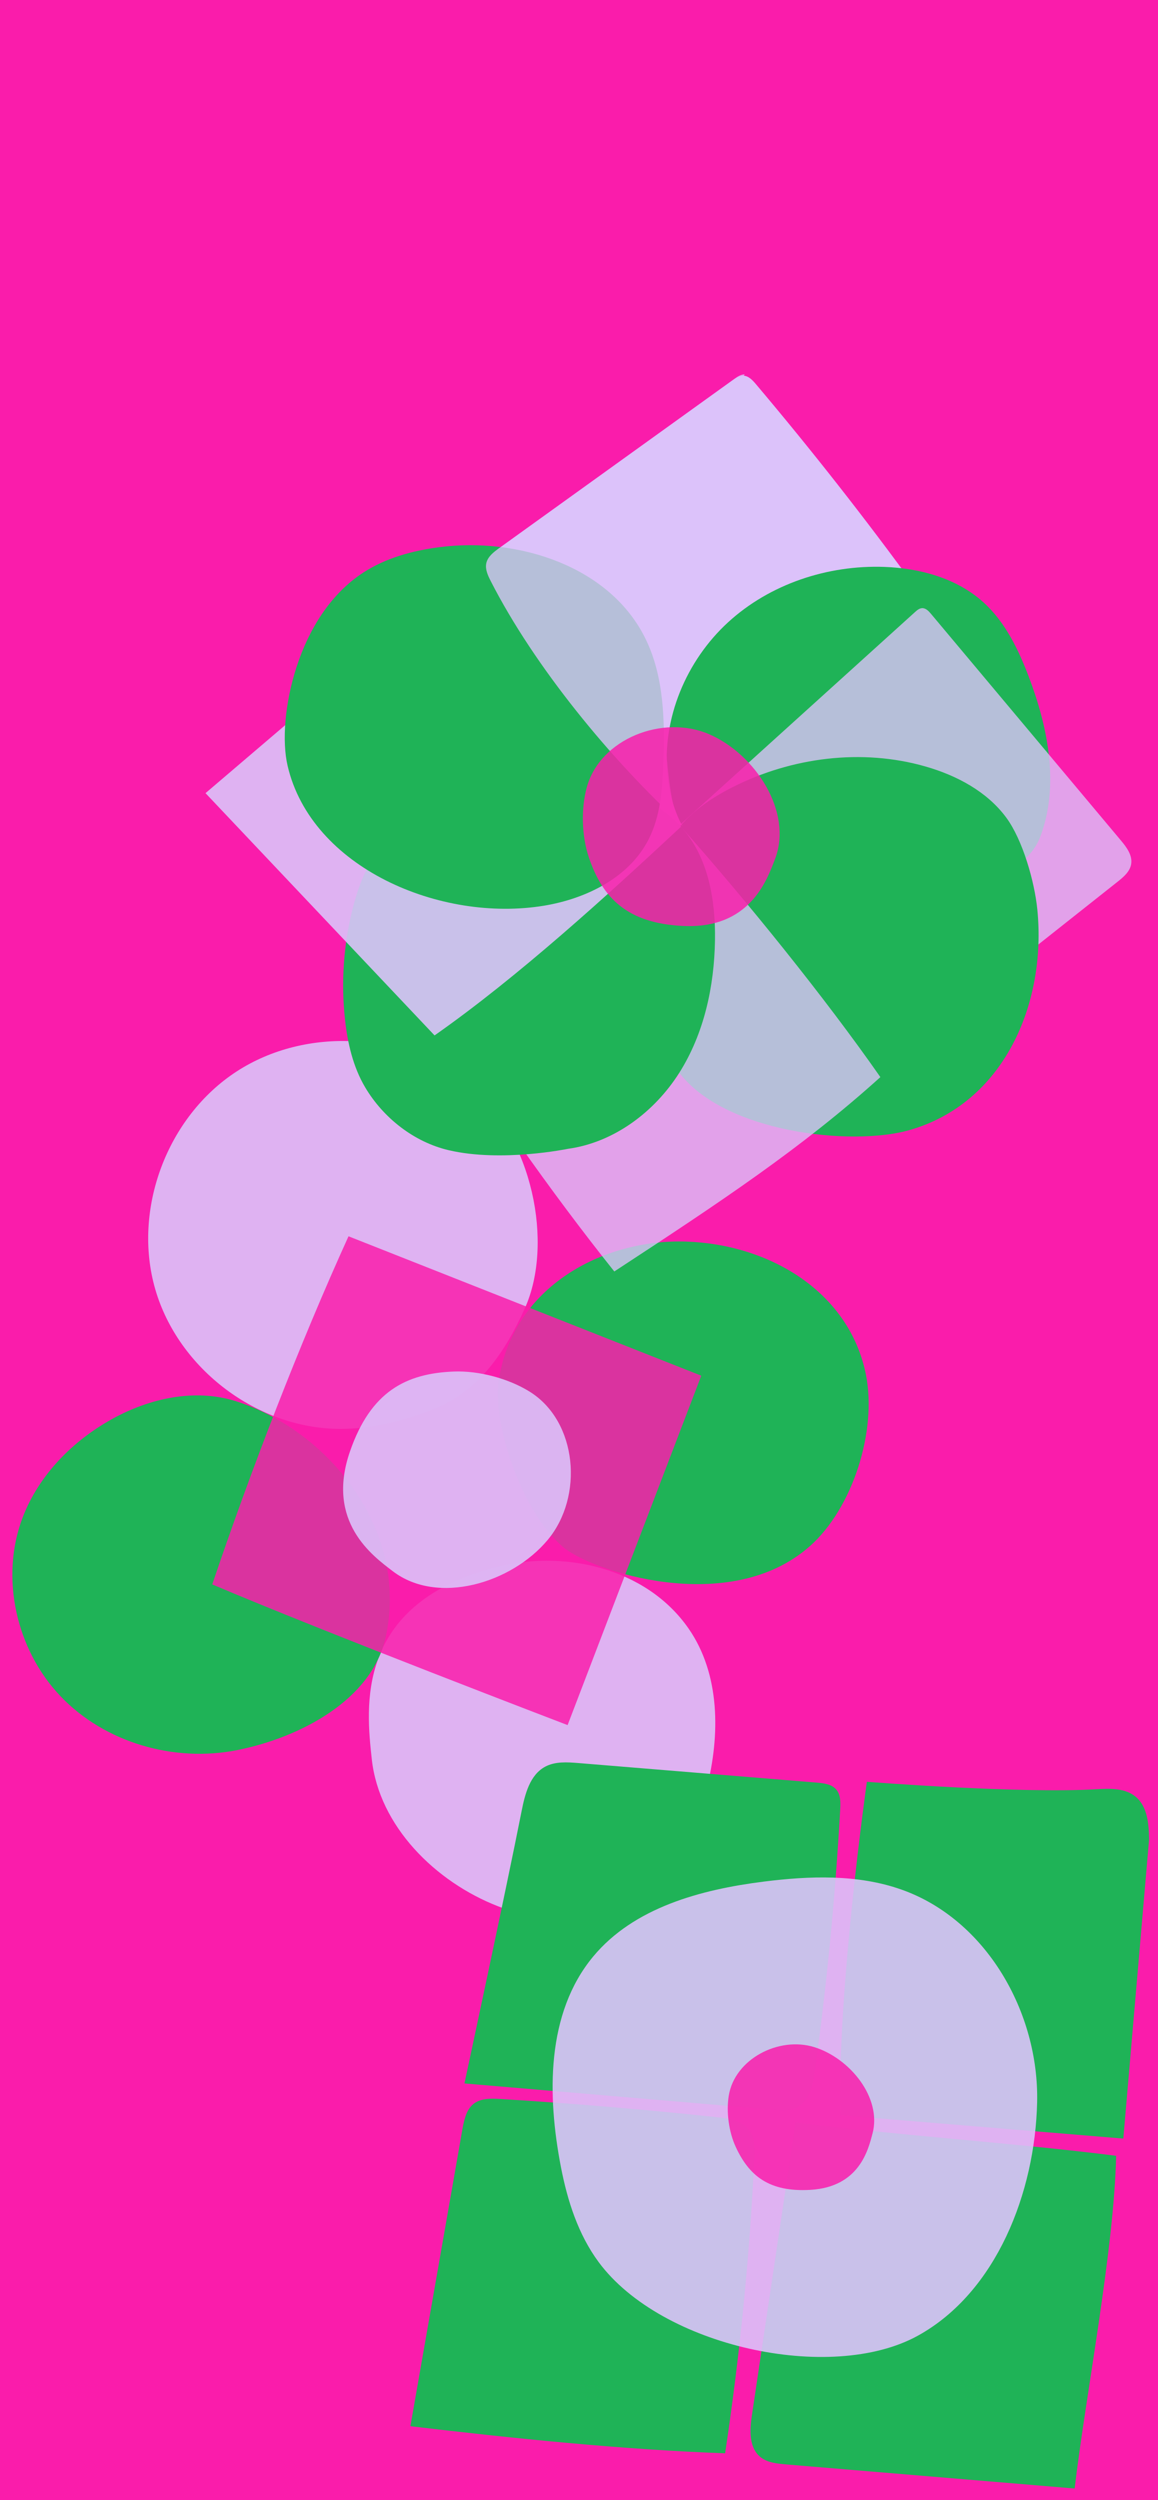
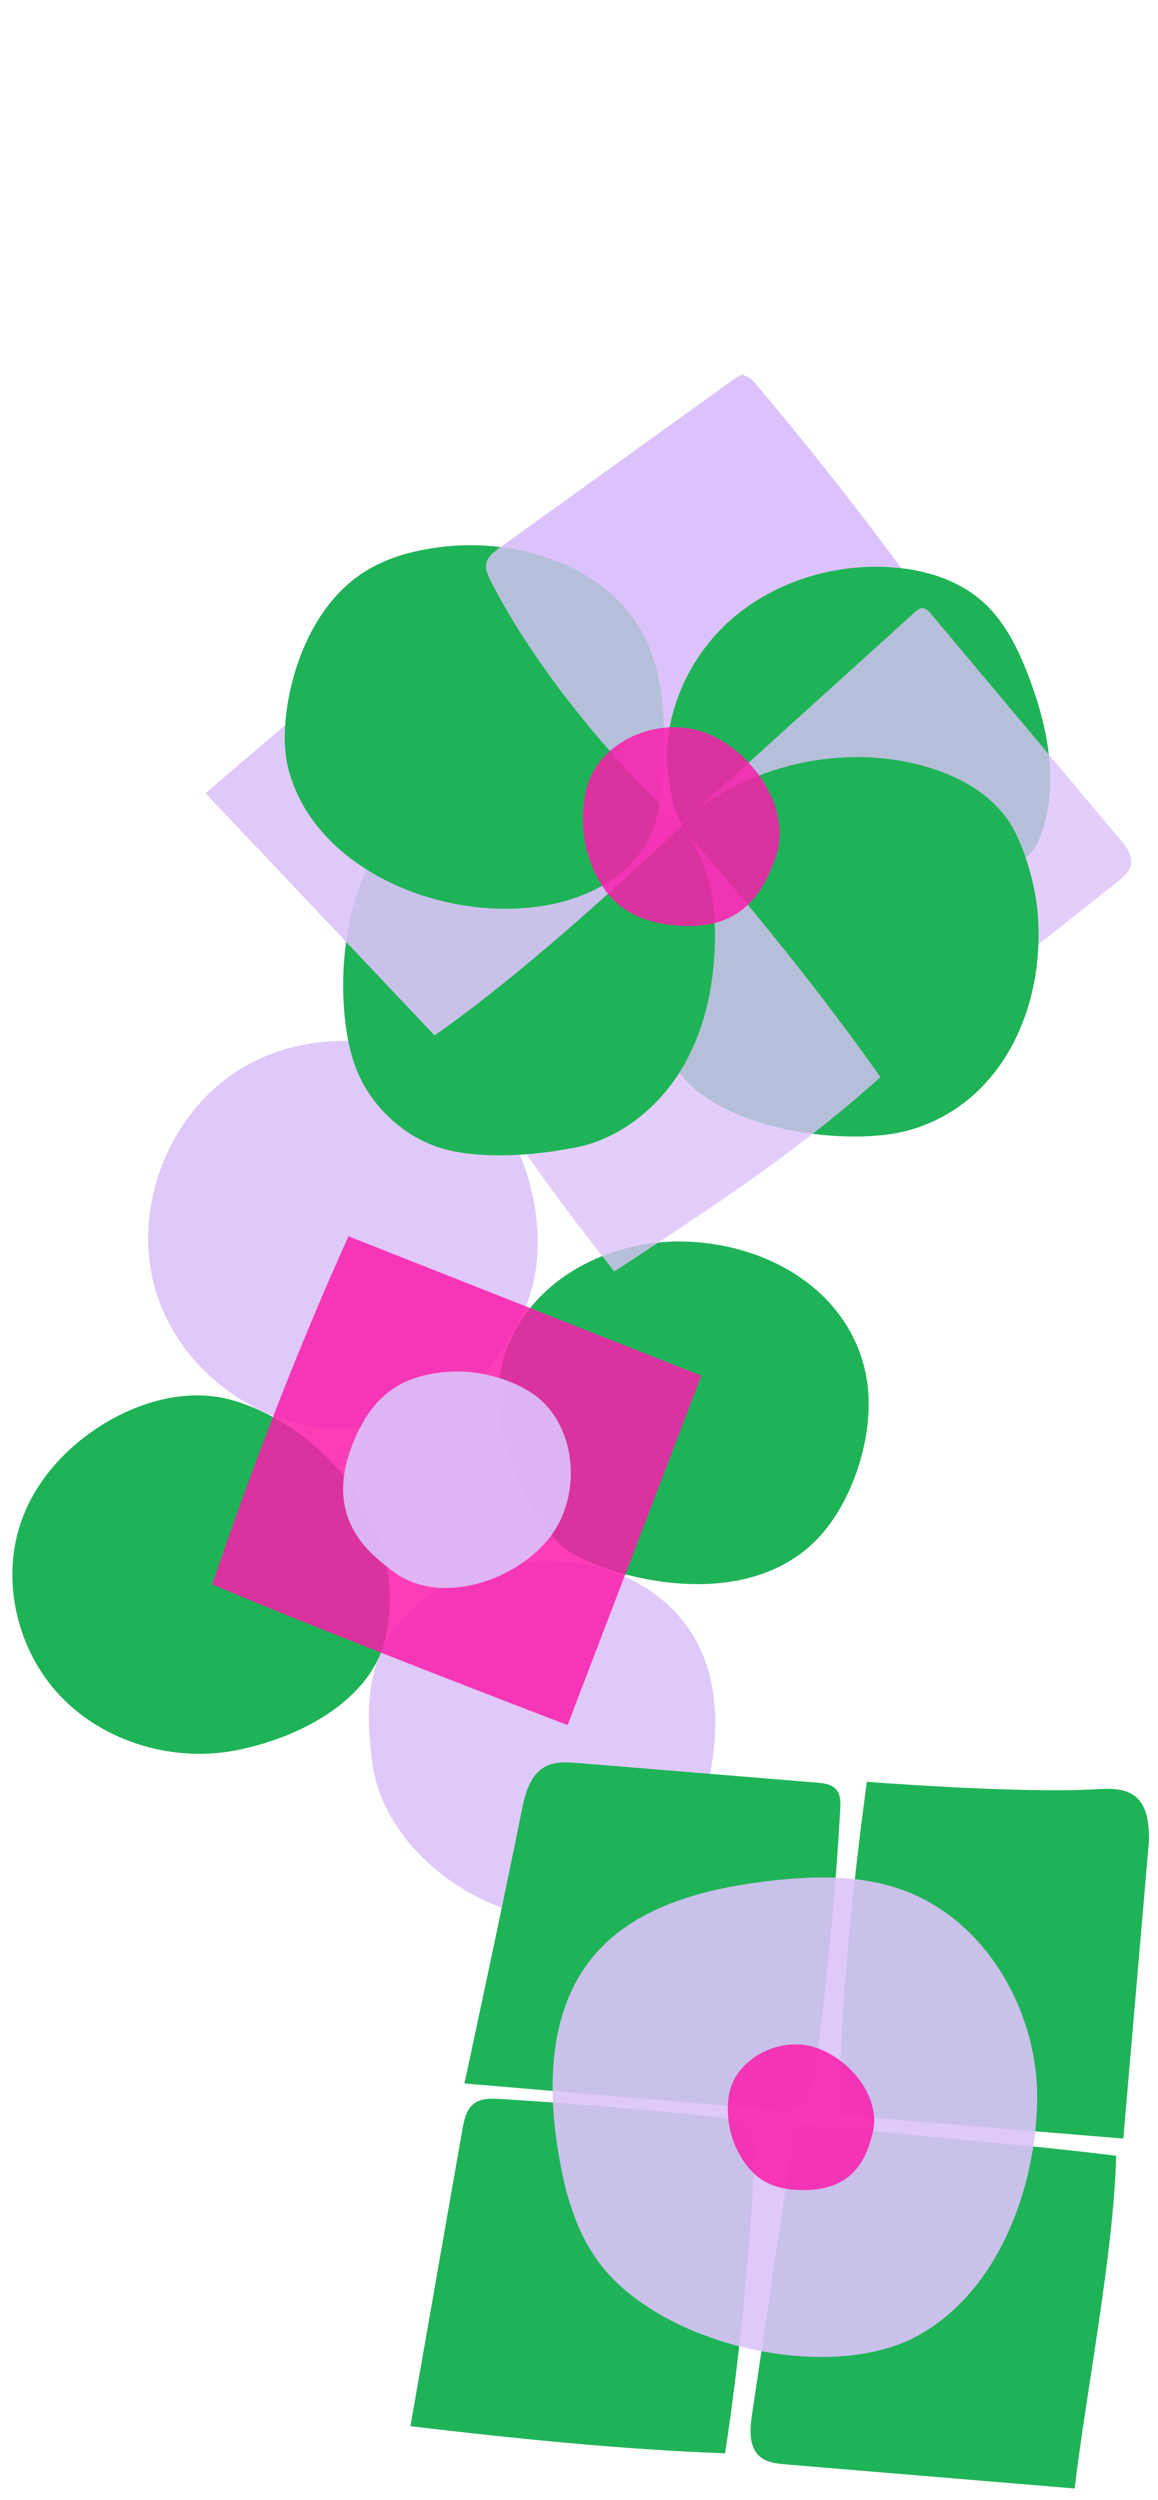
<svg xmlns="http://www.w3.org/2000/svg" id="cover" viewBox="0 0 393 848">
  <defs>
    <style>.cls-1{clip-path:url(#clippath);}.cls-2{fill:none;}.cls-2,.cls-3,.cls-4,.cls-5{stroke-width:0px;}.cls-6{opacity:.9;}.cls-7{opacity:.85;}.cls-8{opacity:.8;}.cls-3{fill:#fa1cab;}.cls-4{fill:#1fb357;}.cls-5{fill:#dcc2fa;}</style>
    <clipPath id="clippath">
      <rect class="cls-2" width="393" height="848" />
    </clipPath>
  </defs>
  <g class="cls-1">
-     <rect class="cls-3" x="-262.41" y="190.07" width="924.78" height="488.37" transform="translate(634.24 234.28) rotate(90)" />
    <path class="cls-4" d="m169.26,468.25c4.69-31.63,35.21-48.11,63.7-47.14,28.49.97,55.43,17.28,60.94,45.25,3.76,19.07-4.49,45.17-19.05,58.06-27.3,24.17-74.36,8.39-83.78.27-14.47-12.46-23.92-42.19-21.81-56.43Z" />
    <g class="cls-6">
      <path class="cls-5" d="m166.8,531.91c24.22-6.74,52.53-.2,66.88,20.44,10.75,15.46,10.78,36.17,6.11,54.41-3.47,13.55-9.75,27.05-21,35.37-13.96,10.33-33.53,10.73-49.72,4.45-21.29-8.26-40.4-27.18-42.89-49.88-1.95-17.76-5.66-51.91,40.62-64.79Z" />
    </g>
    <path class="cls-4" d="m79.79,475.18c-13.73-4.27-28.92-.93-41.52,5.99-13.52,7.43-25.04,19.06-30.56,33.46-7.8,20.37-2.23,44.9,12.82,60.68,15.05,15.79,38.59,22.55,59.98,18.28,21.39-4.27,45.72-17.03,50.39-38.33,8.05-36.66-19.85-70.38-51.12-80.09Z" />
    <g class="cls-6">
      <path class="cls-5" d="m159.17,367.88c-21.78-17.86-55.25-19.81-78.87-4.46-23.62,15.34-35.44,46.84-27.6,73.89,7.84,27.05,34.78,47.38,62.95,47.34,10.76-.02,21.38-2.71,31.4-6.64,15.31-6.01,24.38-19.34,31.11-34.35,9.76-21.78,2.79-57.92-18.99-75.78Z" />
    </g>
    <g class="cls-7">
      <path class="cls-3" d="m238,466.6l-45.37,118.51s-82.87-31.65-120.6-47.72c12.84-38.01,29.63-81.56,46.25-118.07" />
    </g>
    <g class="cls-6">
      <path class="cls-5" d="m118.76,492.33c7.05-20.38,19.03-26.51,35.24-27.14,8.47-.33,18.52,2.33,25.72,6.8,16.28,10.09,18.44,35.62,6.15,50.32-12.28,14.7-37.36,22.23-52.58,10.6-6.8-5.2-22.79-16.71-14.53-40.58Z" />
    </g>
    <path class="cls-4" d="m139.28,822.91c34.59,4.1,71.95,7.94,106.81,9.19,5-33.21,8.32-66.68,9.92-100.23.15-3.15.22-6.56-1.58-9.15-2.37-3.43-7.03-4.18-11.18-4.63-24.43-2.61-48.93-4.67-73.45-6.17-3.2-.2-6.74-.28-9.21,1.76-2.24,1.85-2.95,4.93-3.53,7.78" />
    <path class="cls-4" d="m157.61,706.65c34.95,2.97,69.89,5.95,104.84,8.92,2.7.23,5.56.43,7.99-.78,4.25-2.13,5.42-7.54,6.08-12.25,4.09-29.51,6.97-59.18,8.63-88.92.13-2.31.17-4.88-1.33-6.64-1.56-1.84-4.22-2.16-6.62-2.36-26.97-2.21-53.95-4.42-80.92-6.64-3.82-.31-7.89-.58-11.27,1.24-5.19,2.79-6.85,9.3-7.99,15.07-5.23,26.47-19.4,92.37-19.4,92.37Z" />
    <path class="cls-4" d="m266.7,835.85c-2.9-.24-5.97-.54-8.29-2.22-4.33-3.15-3.99-9.32-3.23-14.42,4.93-33.11,9.87-66.21,14.8-99.32,34.26,4.33,74.56,6.96,108.82,11.3-.75,32.33-10.28,80.74-14.09,112.85l-98.01-8.18Z" />
    <path class="cls-4" d="m381.23,725.35c-32.01-2.64-64.03-5.29-96.04-7.93-1.09-42.17,9.01-113.08,9.01-113.08,0,0,51.79,4.07,77.96,2.52,4.61-.27,9.71-.4,13.26,2.55,4.07,3.37,4.49,9.36,4.54,14.65" />
    <g class="cls-6">
      <path class="cls-5" d="m203.18,767.26c-6.94-9.38-10.58-20.74-12.8-32.19-4.74-24.45-5-52.24,10.89-71.41,13.78-16.63,36.45-22.76,57.88-25.46,15.62-1.97,31.86-2.55,46.71,2.67,28.79,10.12,46.8,41.65,46.12,72.16-.68,30.51-13.77,64.45-40.48,79.18-29.52,16.28-87.09,3.74-108.32-24.95Z" />
    </g>
    <g class="cls-7">
      <path class="cls-3" d="m275.08,742.74c-14.18.85-20.93-4.89-25.4-14.59-2.34-5.07-3.25-11.85-2.35-17.36,2.03-12.45,17.02-20.21,29.06-16.44,12.04,3.76,22.95,17.12,19.72,29.31-1.45,5.45-4.42,18.08-21.02,19.08Z" />
    </g>
    <path class="cls-5" d="m225.21,275.3c-24.18-22.14-44.35-48.64-59.24-77.84-.95-1.87-1.91-3.94-1.47-5.99.48-2.23,2.48-3.76,4.33-5.1,26.61-19.13,53.22-38.27,79.83-57.4,1.06-.76,2.22-1.56,3.53-1.55,1.79.01,3.19,1.49,4.34,2.86,19.03,22.52,37.25,45.73,54.6,69.57,1.4,1.92,2.86,4.08,2.68,6.45-.19,2.46-2.09,4.4-3.88,6.1-23.75,22.5-55.63,46.77-78.82,68.01l-5.91-5.1Z" />
    <path class="cls-4" d="m310.19,307.19c-15.68.68-27.2-2.28-40.66-4.45s-27.3-7.44-35.36-18.45c-4.53-6.2-6.89-13.8-7.64-21.44-1.88-19.15,6.36-38.75,20.54-51.76,14.18-13.01,33.82-19.5,53.05-18.81,12.12.44,24.58,3.84,33.59,11.97,7.4,6.68,11.89,15.96,15.43,25.27,6.62,17.4,10.49,37.08,3.83,54.47-6.66,17.39-42.78,23.19-42.78,23.19Z" />
    <g class="cls-8">
      <path class="cls-5" d="m300.96,362.64c-26.64-24.64-50.36-52.43-70.52-82.6,26.69-24.14,53.39-48.29,80.08-72.43.7-.63,1.48-1.3,2.43-1.34,1.24-.05,2.22.99,3.02,1.94,21.46,25.6,42.93,51.19,64.39,76.79,1.96,2.33,4.04,5.1,3.53,8.11-.43,2.53-2.59,4.36-4.6,5.95-22.86,18.09-45.71,36.19-68.57,54.28l-9.75,9.31Z" />
    </g>
    <path class="cls-4" d="m230.33,363.57c-11.73-15.67-12.26-37.01-9.52-56.39,1.12-7.95,2.78-16.03,7.03-22.84,4.82-7.74,12.6-13.21,20.74-17.33,20.06-10.16,43.91-13.23,65.53-7.03,10.56,3.03,20.82,8.46,27.36,17.29,5.62,7.59,9.63,21.76,10.57,31.16,3.21,31.95-11.32,65.88-43.65,74.94-19.39,5.44-62.58.89-78.06-19.79Z" />
    <g class="cls-8">
      <path class="cls-5" d="m146.41,342.95c18.19,29.61,40.39,61.13,62.07,88.3,36.46-23.85,63.8-42.01,90.3-65.92-18.95-27.14-45.69-60.17-67.66-84.92-27.16,19.3-54.56,40.77-81.72,60.07l-2.98,2.48Z" />
    </g>
    <path class="cls-4" d="m152.32,390.13c-11.78-2.75-22.24-10.95-28.4-21.35-4.1-6.92-5.95-14.96-6.83-22.95-1.38-12.52-.51-25.29,2.56-37.51,1.9-7.56,4.73-15.08,9.74-21.05,9.3-11.09,24.41-15.13,38.62-17.87,10.98-2.12,22.19-3.84,33.32-2.7,11.12,1.14,22.28,5.43,29.8,13.71,9.21,10.15,11.73,24.75,11.52,38.46-.24,15.73-3.71,31.71-12.12,45-8.42,13.29-22.18,23.63-37.77,25.78,0,0-22.52,4.66-40.43.48Z" />
    <g class="cls-6">
      <path class="cls-5" d="m69.74,269.02c26.54-22.63,53.08-45.27,79.63-67.9,1.56-1.33,3.36-2.75,5.41-2.62,2.02.13,3.6,1.72,4.98,3.21,22.48,24.38,50.81,52.67,71.36,78.7-25.36,23.59-55.29,50.9-83.64,70.78l-77.73-82.17Z" />
    </g>
    <path class="cls-4" d="m100.7,226.06c4.12-12.65,11.49-24.68,22.66-31.9,7.61-4.92,16.59-7.37,25.57-8.55,27.16-3.57,58.33,6.59,70.25,31.26,6.17,12.77,6.45,27.51,5.96,41.68-.31,8.97-.96,18.23-5.06,26.22-6.62,12.91-21.15,20.06-35.47,22.42-35.12,5.79-78.95-12.82-87.01-47.48-1.91-8.23-1.02-21,3.09-33.65Z" />
    <g class="cls-8">
      <path class="cls-5" d="m231.66,279.97c-24.18-22.14-50.25-53.75-65.15-82.95-.95-1.87-1.91-3.94-1.47-5.99.48-2.23,2.48-3.76,4.33-5.1,26.61-19.13,53.22-38.27,79.83-57.4,1.06-.76,2.22-1.56,3.53-1.55,0,0-28.33,48.67-28.37,66.81-.21,88.82,7.3,86.18,7.3,86.18Z" />
    </g>
    <g class="cls-7">
      <path class="cls-3" d="m231.97,314.07c-19.23-.88-27.51-9.59-32.14-23.31-2.42-7.17-2.68-16.44-.68-23.74,4.53-16.49,25.84-24.79,41.52-17.99,15.69,6.8,28.48,26.36,22.36,42.33-2.73,7.14-8.55,23.74-31.06,22.7Z" />
    </g>
  </g>
</svg>